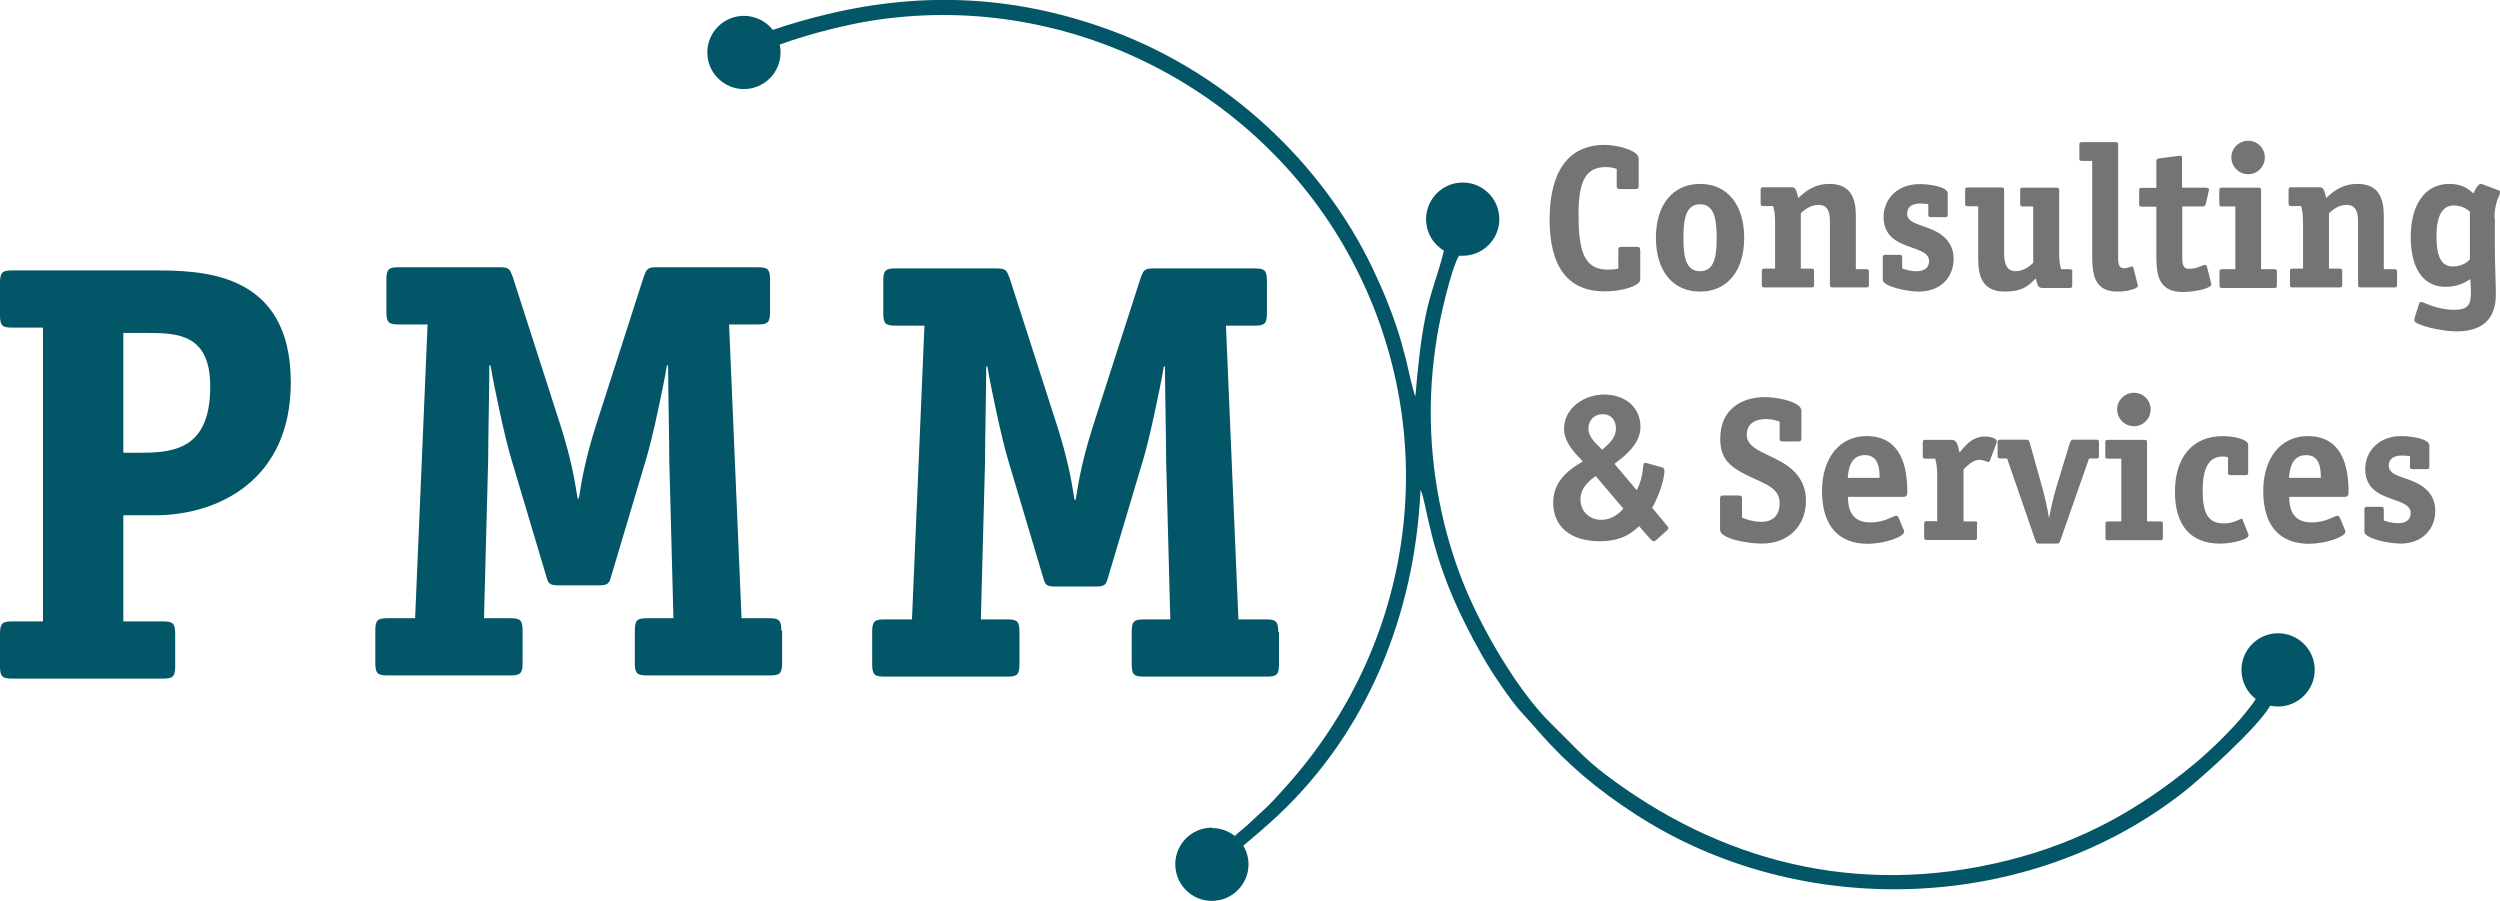
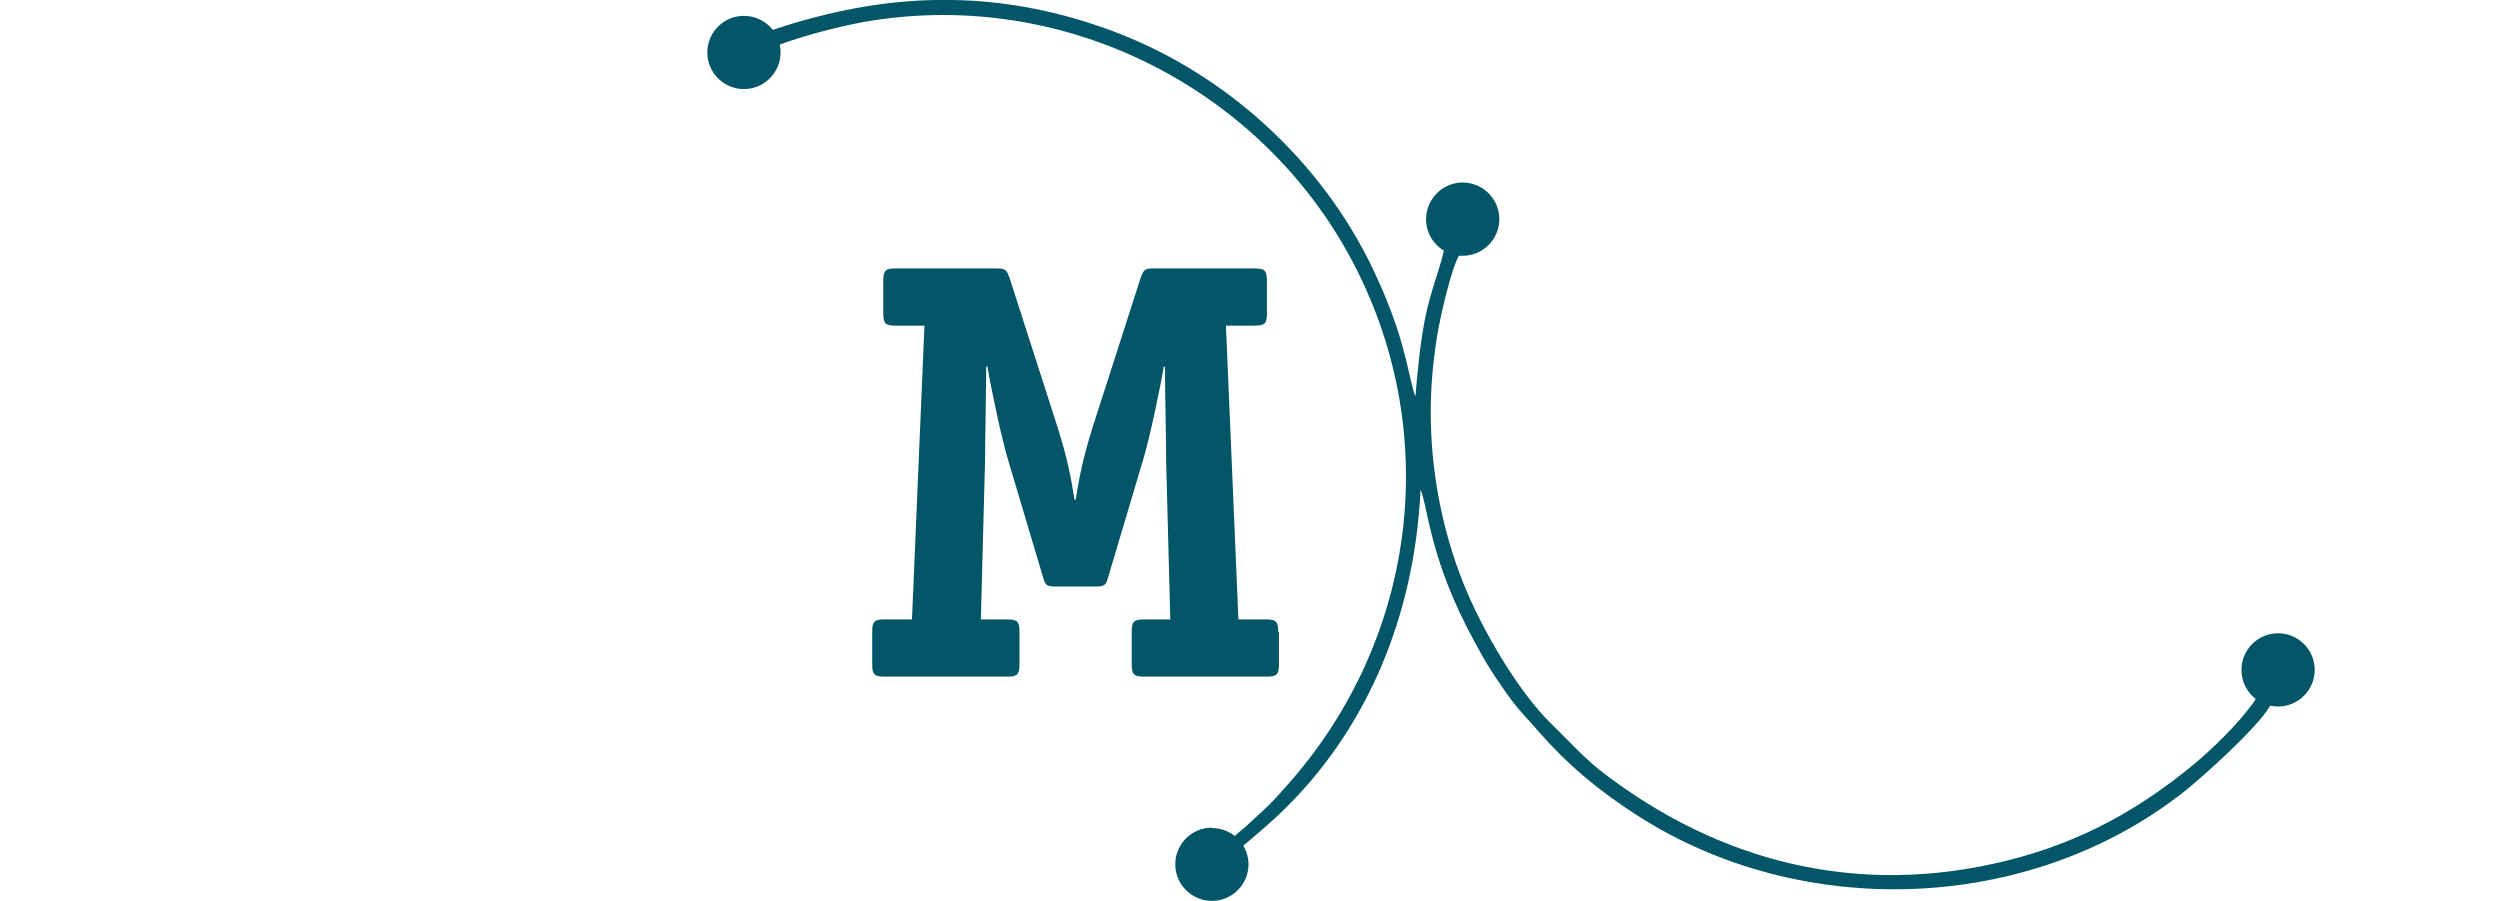
<svg xmlns="http://www.w3.org/2000/svg" id="Ebene_1" data-name="Ebene 1" viewBox="0 0 126.29 45.53">
  <defs>
    <style>
      .cls-1 {
        fill: #767473;
      }

      .cls-2, .cls-3 {
        fill: #035667;
      }

      .cls-3 {
        fill-rule: evenodd;
      }
    </style>
  </defs>
-   <path class="cls-2" d="M8.85,32.02c0-.54-.12-.63-.63-.63h-1.99v-5.36h1.6c3.16,0,6.86-1.75,6.86-6.71,0-5.66-4.58-5.66-7.01-5.66H.63c-.51,0-.63.09-.63.63v1.63c0,.54.12.63.63.63h1.54v14.84H.63c-.51,0-.63.09-.63.63v1.63c0,.54.12.63.63.63h7.59c.51,0,.63-.09.63-.63v-1.63ZM6.23,22.87v-6.05h1.23c1.57,0,3.16.09,3.16,2.71,0,3.04-1.69,3.34-3.46,3.34h-.93Z" />
-   <path class="cls-2" d="M39.47,31.86c0-.54-.12-.63-.63-.63h-1.38l-.63-14.84h1.44c.51,0,.63-.09.63-.63v-1.63c0-.54-.12-.63-.63-.63h-5.09c-.48,0-.51.09-.66.48l-2.44,7.59c-.45,1.45-.66,2.44-.84,3.61h-.06c-.18-1.17-.39-2.17-.84-3.61l-2.44-7.59c-.15-.39-.18-.48-.66-.48h-5.09c-.51,0-.63.09-.63.63v1.63c0,.54.12.63.63.63h1.45l-.63,14.84h-1.38c-.51,0-.63.09-.63.63v1.63c0,.54.12.63.63.63h6.18c.51,0,.63-.09.63-.63v-1.63c0-.54-.12-.63-.63-.63h-1.32l.21-7.95c0-1.08.06-3.73.06-4.82h.06c.18,1.08.72,3.64,1.05,4.73l1.75,5.87c.12.42.15.51.66.51h1.99c.51,0,.54-.09.66-.51l1.75-5.87c.33-1.08.87-3.64,1.05-4.73h.06c0,1.08.06,3.73.06,4.82l.21,7.95h-1.32c-.51,0-.63.09-.63.63v1.63c0,.54.12.63.63.63h6.18c.51,0,.63-.09.63-.63v-1.63Z" />
  <path class="cls-2" d="M64.57,31.92c0-.54-.12-.63-.63-.63h-1.38l-.63-14.84h1.44c.51,0,.63-.09.63-.63v-1.63c0-.54-.12-.63-.63-.63h-5.09c-.48,0-.51.09-.66.48l-2.44,7.59c-.45,1.45-.66,2.44-.84,3.61h-.06c-.18-1.17-.39-2.17-.84-3.61l-2.44-7.59c-.15-.39-.18-.48-.66-.48h-5.09c-.51,0-.63.09-.63.63v1.63c0,.54.12.63.63.63h1.45l-.63,14.84h-1.38c-.51,0-.63.09-.63.63v1.63c0,.54.12.63.63.63h6.18c.51,0,.63-.09.63-.63v-1.63c0-.54-.12-.63-.63-.63h-1.32l.21-7.95c0-1.08.06-3.73.06-4.82h.06c.18,1.08.72,3.64,1.05,4.73l1.75,5.87c.12.42.15.51.66.51h1.99c.51,0,.54-.09.66-.51l1.75-5.87c.33-1.08.87-3.64,1.05-4.73h.06c0,1.08.06,3.73.06,4.82l.21,7.95h-1.32c-.51,0-.63.09-.63.63v1.63c0,.54.12.63.63.63h6.18c.51,0,.63-.09.63-.63v-1.63Z" />
-   <path class="cls-1" d="M124.77,13.11c-.1.09-.35.35-.87.35-.62,0-.82-.59-.82-1.52,0-.99.27-1.56.88-1.56.46,0,.68.21.81.31v2.43ZM126.01,11.02c0-.81.29-1.18.29-1.32,0-.04-.05-.07-.09-.09l-.8-.3s-.07-.02-.1-.02c-.14,0-.33.39-.36.48-.2-.16-.49-.48-1.22-.48-1.22,0-1.95,1.03-1.95,2.69,0,1.54.61,2.51,1.76,2.51.7,0,1.09-.29,1.25-.39,0,.07.03.32.03.68,0,.58-.12.87-.84.87-.92,0-1.54-.4-1.67-.4-.05,0-.09.03-.11.1l-.2.63c-.03.09-.04.13-.04.21,0,.22,1.33.55,2.13.55,1.43,0,1.99-.74,1.99-1.86,0-.58-.05-1.64-.05-2.32v-1.53ZM121.09,13.74c0-.11-.02-.14-.14-.14h-.53v-2.68c0-.9-.25-1.63-1.34-1.63-.81,0-1.27.44-1.57.71-.07-.23-.08-.54-.33-.54h-1.43c-.12,0-.14.03-.14.14v.67c0,.1.02.14.14.14h.49c.06.22.1.36.1.87v2.29h-.52c-.12,0-.14.03-.14.14v.67c0,.11.02.14.14.14h2.36c.12,0,.14-.03.14-.14v-.67c0-.11-.02-.14-.14-.14h-.53v-2.8c.13-.12.45-.42.89-.42.52,0,.58.47.58.86v3.17c0,.11.02.14.14.14h1.69c.12,0,.14-.03.14-.14v-.67ZM114.41,7.95c0-.47-.38-.84-.84-.84s-.85.37-.85.84.38.85.85.85.84-.38.84-.85ZM115.02,13.74c0-.11-.02-.14-.14-.14h-.66v-3.98c0-.11-.02-.14-.14-.14h-1.83c-.12,0-.14.03-.14.14v.67c0,.11.02.14.14.14h.67v3.17h-.66c-.12,0-.14.03-.14.14v.67c0,.11.02.14.14.14h2.62c.12,0,.14-.03.14-.14v-.67ZM110.23,10.43h1c.1,0,.16-.01.2-.14l.14-.61s.02-.06.02-.1c0-.08-.08-.1-.19-.1h-1.17v-1.44c0-.12-.01-.17-.1-.17-.06,0-.1.01-.13.01l-.91.12c-.14.02-.16.05-.16.19v1.3h-.73c-.12,0-.14.03-.14.14v.67c0,.11.02.14.14.14h.73v2.32c0,.95,0,1.99,1.33,1.99.7,0,1.45-.2,1.45-.38,0-.03-.01-.06-.02-.09l-.21-.84s-.04-.06-.08-.06c-.14,0-.4.2-.81.2-.35,0-.35-.3-.35-.63v-2.49ZM105.69,12.74c0,.95,0,1.99,1.27,1.99.49,0,1.04-.14,1.04-.29,0-.03-.01-.06-.02-.08l-.21-.84s-.04-.06-.08-.06c-.06,0-.2.09-.4.09-.29,0-.29-.29-.29-.62v-5.61c0-.11-.02-.14-.14-.14h-1.68c-.12,0-.14.03-.14.14v.67c0,.11.02.14.14.14h.51v4.61ZM104.69,13.74c0-.1-.02-.14-.14-.14h-.43c-.06-.22-.1-.36-.1-.87v-3.11c0-.11-.02-.14-.14-.14h-1.69c-.12,0-.14.03-.14.14v.67c0,.11.02.14.14.14h.52v2.85c-.13.12-.45.42-.89.42-.52,0-.58-.52-.58-.92v-3.17c0-.11-.02-.14-.14-.14h-1.69c-.12,0-.14.03-.14.14v.67c0,.11.02.14.14.14h.52v2.68c0,.9.25,1.63,1.34,1.63,1,0,1.27-.39,1.57-.66.07.23.08.48.33.48h1.37c.12,0,.14-.03.14-.14v-.67ZM97.41,10.83c0,.11.03.14.14.14h.71c.11,0,.13-.03.13-.14v-1.06c0-.33-.88-.47-1.42-.47-1.11,0-1.82.74-1.82,1.68,0,.6.3.96.61,1.16.68.45,1.69.45,1.69,1.05,0,.37-.29.51-.63.51s-.59-.09-.73-.14v-.5c0-.14-.01-.19-.14-.19h-.7c-.11,0-.14.03-.14.14v1.12c0,.34,1.21.6,1.82.6,1.09,0,1.76-.71,1.76-1.66,0-.6-.29-.99-.69-1.26-.73-.48-1.66-.44-1.66-1.02,0-.37.29-.51.68-.51.13,0,.27.02.39.03v.51ZM94.41,13.74c0-.11-.02-.14-.14-.14h-.52v-2.68c0-.9-.25-1.63-1.34-1.63-.81,0-1.27.44-1.57.71-.07-.23-.08-.54-.33-.54h-1.43c-.12,0-.14.03-.14.14v.67c0,.1.02.14.14.14h.49c.06.22.1.36.1.87v2.29h-.53c-.12,0-.14.03-.14.14v.67c0,.11.02.14.14.14h2.36c.12,0,.14-.03.14-.14v-.67c0-.11-.02-.14-.14-.14h-.53v-2.8c.13-.12.45-.42.89-.42.53,0,.58.47.58.86v3.17c0,.11.02.14.14.14h1.69c.12,0,.14-.03.14-.14v-.67ZM88.11,12.01c0-1.66-.85-2.72-2.23-2.72s-2.23,1.06-2.23,2.72.84,2.72,2.23,2.72,2.23-1.06,2.23-2.72ZM85.88,13.7c-.72,0-.84-.73-.84-1.69s.13-1.69.84-1.69.84.73.84,1.69-.12,1.69-.84,1.69ZM82.85,12.64c0-.13-.03-.17-.17-.17h-.76c-.14,0-.17.04-.17.17v.93c-.19.04-.36.05-.55.05-1.22,0-1.46-1.04-1.46-2.8s.42-2.38,1.38-2.38c.19,0,.37.03.55.09v.85c0,.14.03.17.18.17h.76c.13,0,.17-.03.17-.17v-1.38c0-.38-1.01-.68-1.73-.68-1.85,0-2.77,1.39-2.77,3.76s.9,3.64,2.79,3.64c.87,0,1.79-.28,1.79-.6v-1.49Z" />
-   <path class="cls-1" d="M82.01,25.69c-.15.17-.52.57-1.13.57-.57,0-1.04-.41-1.04-1.03,0-.66.56-1.03.77-1.18l1.4,1.65ZM80.93,22.72c-.17-.21-.69-.57-.69-1.07,0-.43.31-.73.72-.73s.67.28.67.73c0,.54-.47.86-.7,1.07ZM81.56,23.43c.31-.25,1.31-.91,1.31-1.86,0-1.03-.81-1.64-1.84-1.64-.97,0-2.02.65-2.02,1.74,0,.77.75,1.41.95,1.64-.38.24-1.5.81-1.5,2.07s.92,1.96,2.35,1.96c1.17,0,1.68-.47,1.99-.76l.58.66s.09.1.15.1c.05,0,.1-.03.14-.06l.51-.46c.07-.06.1-.09.1-.15,0-.05-.05-.09-.09-.14l-.73-.88c.16-.25.62-1.26.62-1.88,0-.07-.02-.13-.12-.16l-.75-.21s-.07-.02-.11-.02c-.17,0,0,.58-.42,1.38l-1.1-1.3Z" />
-   <path class="cls-1" d="M121.74,23.56c0,.11.03.14.14.14h.71c.11,0,.13-.03.13-.14v-1.06c0-.33-.89-.47-1.42-.47-1.11,0-1.82.74-1.82,1.68,0,.6.3.96.61,1.16.68.45,1.69.45,1.69,1.05,0,.37-.29.51-.63.51s-.59-.09-.73-.14v-.5c0-.14-.01-.19-.14-.19h-.7c-.11,0-.14.03-.14.14v1.12c0,.34,1.21.6,1.82.6,1.09,0,1.76-.71,1.76-1.66,0-.6-.29-.99-.69-1.26-.73-.48-1.66-.44-1.66-1.02,0-.37.29-.51.68-.51.13,0,.27.02.39.03v.51ZM115.63,24.14c.03-.29.07-1.15.87-1.15.71,0,.74.73.74,1.15h-1.62ZM118.4,25.1c.2,0,.24-.06.24-.26,0-1.25-.31-2.81-2.06-2.81-1.38,0-2.25,1.13-2.25,2.77,0,1.89.95,2.67,2.31,2.67.81,0,1.84-.34,1.84-.61,0-.04-.02-.08-.03-.11l-.26-.62s-.06-.08-.11-.08c-.14,0-.57.34-1.31.34-.97,0-1.13-.71-1.13-1.29h2.77ZM113.31,26.26s-.04-.05-.07-.05c-.1,0-.39.23-.91.23-.79,0-1.06-.52-1.06-1.66s.31-1.72,1.03-1.72c.08,0,.16.01.25.04v.76c0,.12.03.14.14.14h.74c.11,0,.14-.02.14-.14v-1.39c0-.29-.77-.44-1.27-.44-1.55,0-2.43,1.07-2.43,2.82s.85,2.61,2.28,2.61c.62,0,1.44-.21,1.44-.42,0-.03-.02-.07-.03-.1l-.27-.68ZM108.64,20.68c0-.47-.38-.84-.84-.84s-.85.37-.85.84.38.85.85.85.84-.38.84-.85ZM109.26,26.48c0-.11-.02-.14-.14-.14h-.66v-3.98c0-.11-.02-.14-.14-.14h-1.83c-.12,0-.14.03-.14.14v.67c0,.11.02.14.14.14h.67v3.17h-.66c-.12,0-.14.03-.14.14v.67c0,.11.02.14.14.14h2.62c.12,0,.14-.03.14-.14v-.67ZM105.54,23.16h.35c.12,0,.14-.03.14-.14v-.67c0-.11-.02-.14-.14-.14h-1.13c-.13,0-.15.05-.19.14l-.7,2.29c-.12.4-.29,1.12-.35,1.49h-.02c-.06-.38-.21-1.08-.33-1.49l-.64-2.29c-.03-.09-.05-.14-.19-.14h-1.29c-.12,0-.14.03-.14.14v.67c0,.11.02.14.14.14h.34l1.44,4.17c.04.11.05.13.2.13h.84c.14,0,.15-.02.2-.13l1.46-4.17ZM99.89,26.48c0-.11-.02-.14-.14-.14h-.56v-2.62c.13-.14.46-.49.78-.49.24,0,.42.11.48.11.04,0,.07-.06.08-.09l.32-.86s.02-.06.02-.1c0-.13-.3-.24-.6-.24-.7,0-1.08.58-1.28.81-.07-.26-.11-.64-.38-.64h-1.34c-.12,0-.14.03-.14.14v.67c0,.11.02.14.14.14h.49c.05.22.1.36.1.87v2.29h-.52c-.12,0-.14.03-.14.14v.67c0,.11.02.14.14.14h2.39c.12,0,.14-.03.14-.14v-.67ZM93.34,24.14c.03-.29.07-1.15.87-1.15.71,0,.74.73.74,1.15h-1.62ZM96.11,25.1c.2,0,.24-.06.24-.26,0-1.25-.31-2.81-2.06-2.81-1.38,0-2.25,1.13-2.25,2.77,0,1.89.95,2.67,2.31,2.67.81,0,1.84-.34,1.84-.61,0-.04-.02-.08-.03-.11l-.26-.62s-.06-.08-.11-.08c-.14,0-.57.34-1.31.34-.97,0-1.13-.71-1.13-1.29h2.77ZM89.9,22.13c0,.14.03.17.17.17h.76c.13,0,.17-.03.17-.17v-1.39c0-.41-1.12-.68-1.84-.68-1.19,0-2.26.62-2.26,2.1,0,.85.35,1.27.9,1.6,1.05.64,2.1.73,2.1,1.65,0,.64-.35.95-.93.95-.44,0-.81-.15-.97-.21v-.94c0-.14-.03-.18-.18-.18h-.76c-.14,0-.17.04-.17.18v1.55c0,.45,1.35.7,2.12.7,1.3,0,2.22-.86,2.22-2.17,0-.78-.36-1.33-.88-1.72-.91-.67-2.11-.81-2.11-1.6,0-.62.49-.8.97-.8.34,0,.58.09.69.13v.82Z" />
  <path class="cls-3" d="M61.23,41.83c.43,0,.83.15,1.15.4.21-.21.37-.31.59-.51.26-.23.44-.42.68-.63.51-.45.84-.83,1.29-1.33,6.85-7.61,8.04-18.53,2.94-27.35C63.03,4.05,53.23-.68,43.42,1.15c-1.4.28-2.75.64-4.03,1.1.03.13.04.26.04.4,0,1.02-.83,1.85-1.85,1.85s-1.85-.83-1.85-1.85.83-1.85,1.85-1.85c.59,0,1.12.28,1.46.71.84-.29,1.82-.57,2.74-.79,5.08-1.22,9.81-.88,14.48.87,5.78,2.17,10.55,6.67,13.08,11.97.47.99.86,1.9,1.22,2.99.17.5.32,1.05.46,1.59.06.25.39,1.76.48,1.88.12-1.38.24-2.69.51-4.03.24-1.21.68-2.26.93-3.33-.54-.32-.9-.91-.9-1.59,0-1.02.83-1.85,1.85-1.85s1.85.83,1.85,1.85-.83,1.85-1.85,1.85c-.06,0-.12,0-.17,0-.01,0-.02.02-.03.02-.39.67-.94,3.09-1.09,4.02-.27,1.66-.38,3.22-.3,4.94.14,3.04.87,5.94,1.98,8.4.93,2.05,2.53,4.75,4.1,6.28.89.86,1.64,1.73,2.7,2.53,5.72,4.34,12.67,6.28,20.36,4.35,3.75-.94,6.68-2.61,9.42-4.88.82-.68,1.99-1.82,2.61-2.62.2-.25.33-.4.48-.65-.44-.34-.72-.87-.72-1.47,0-1.02.83-1.85,1.85-1.85s1.85.83,1.85,1.85-.83,1.85-1.85,1.85c-.14,0-.27-.02-.4-.04-.63,1.11-3.44,3.63-4.41,4.39-7.78,6.09-19.3,6.52-27.66,1.09-1.9-1.23-3.43-2.51-4.89-4.18-.94-1.09-.99-1-2-2.48-.62-.9-1.14-1.84-1.68-2.91-1.85-3.65-1.95-6.15-2.28-6.82-.3,6.41-2.74,12.25-7.19,16.44-.57.53-1.16,1.04-1.76,1.54.16.28.26.6.26.94,0,1.02-.83,1.85-1.85,1.85s-1.85-.83-1.85-1.85.83-1.85,1.85-1.85" />
</svg>